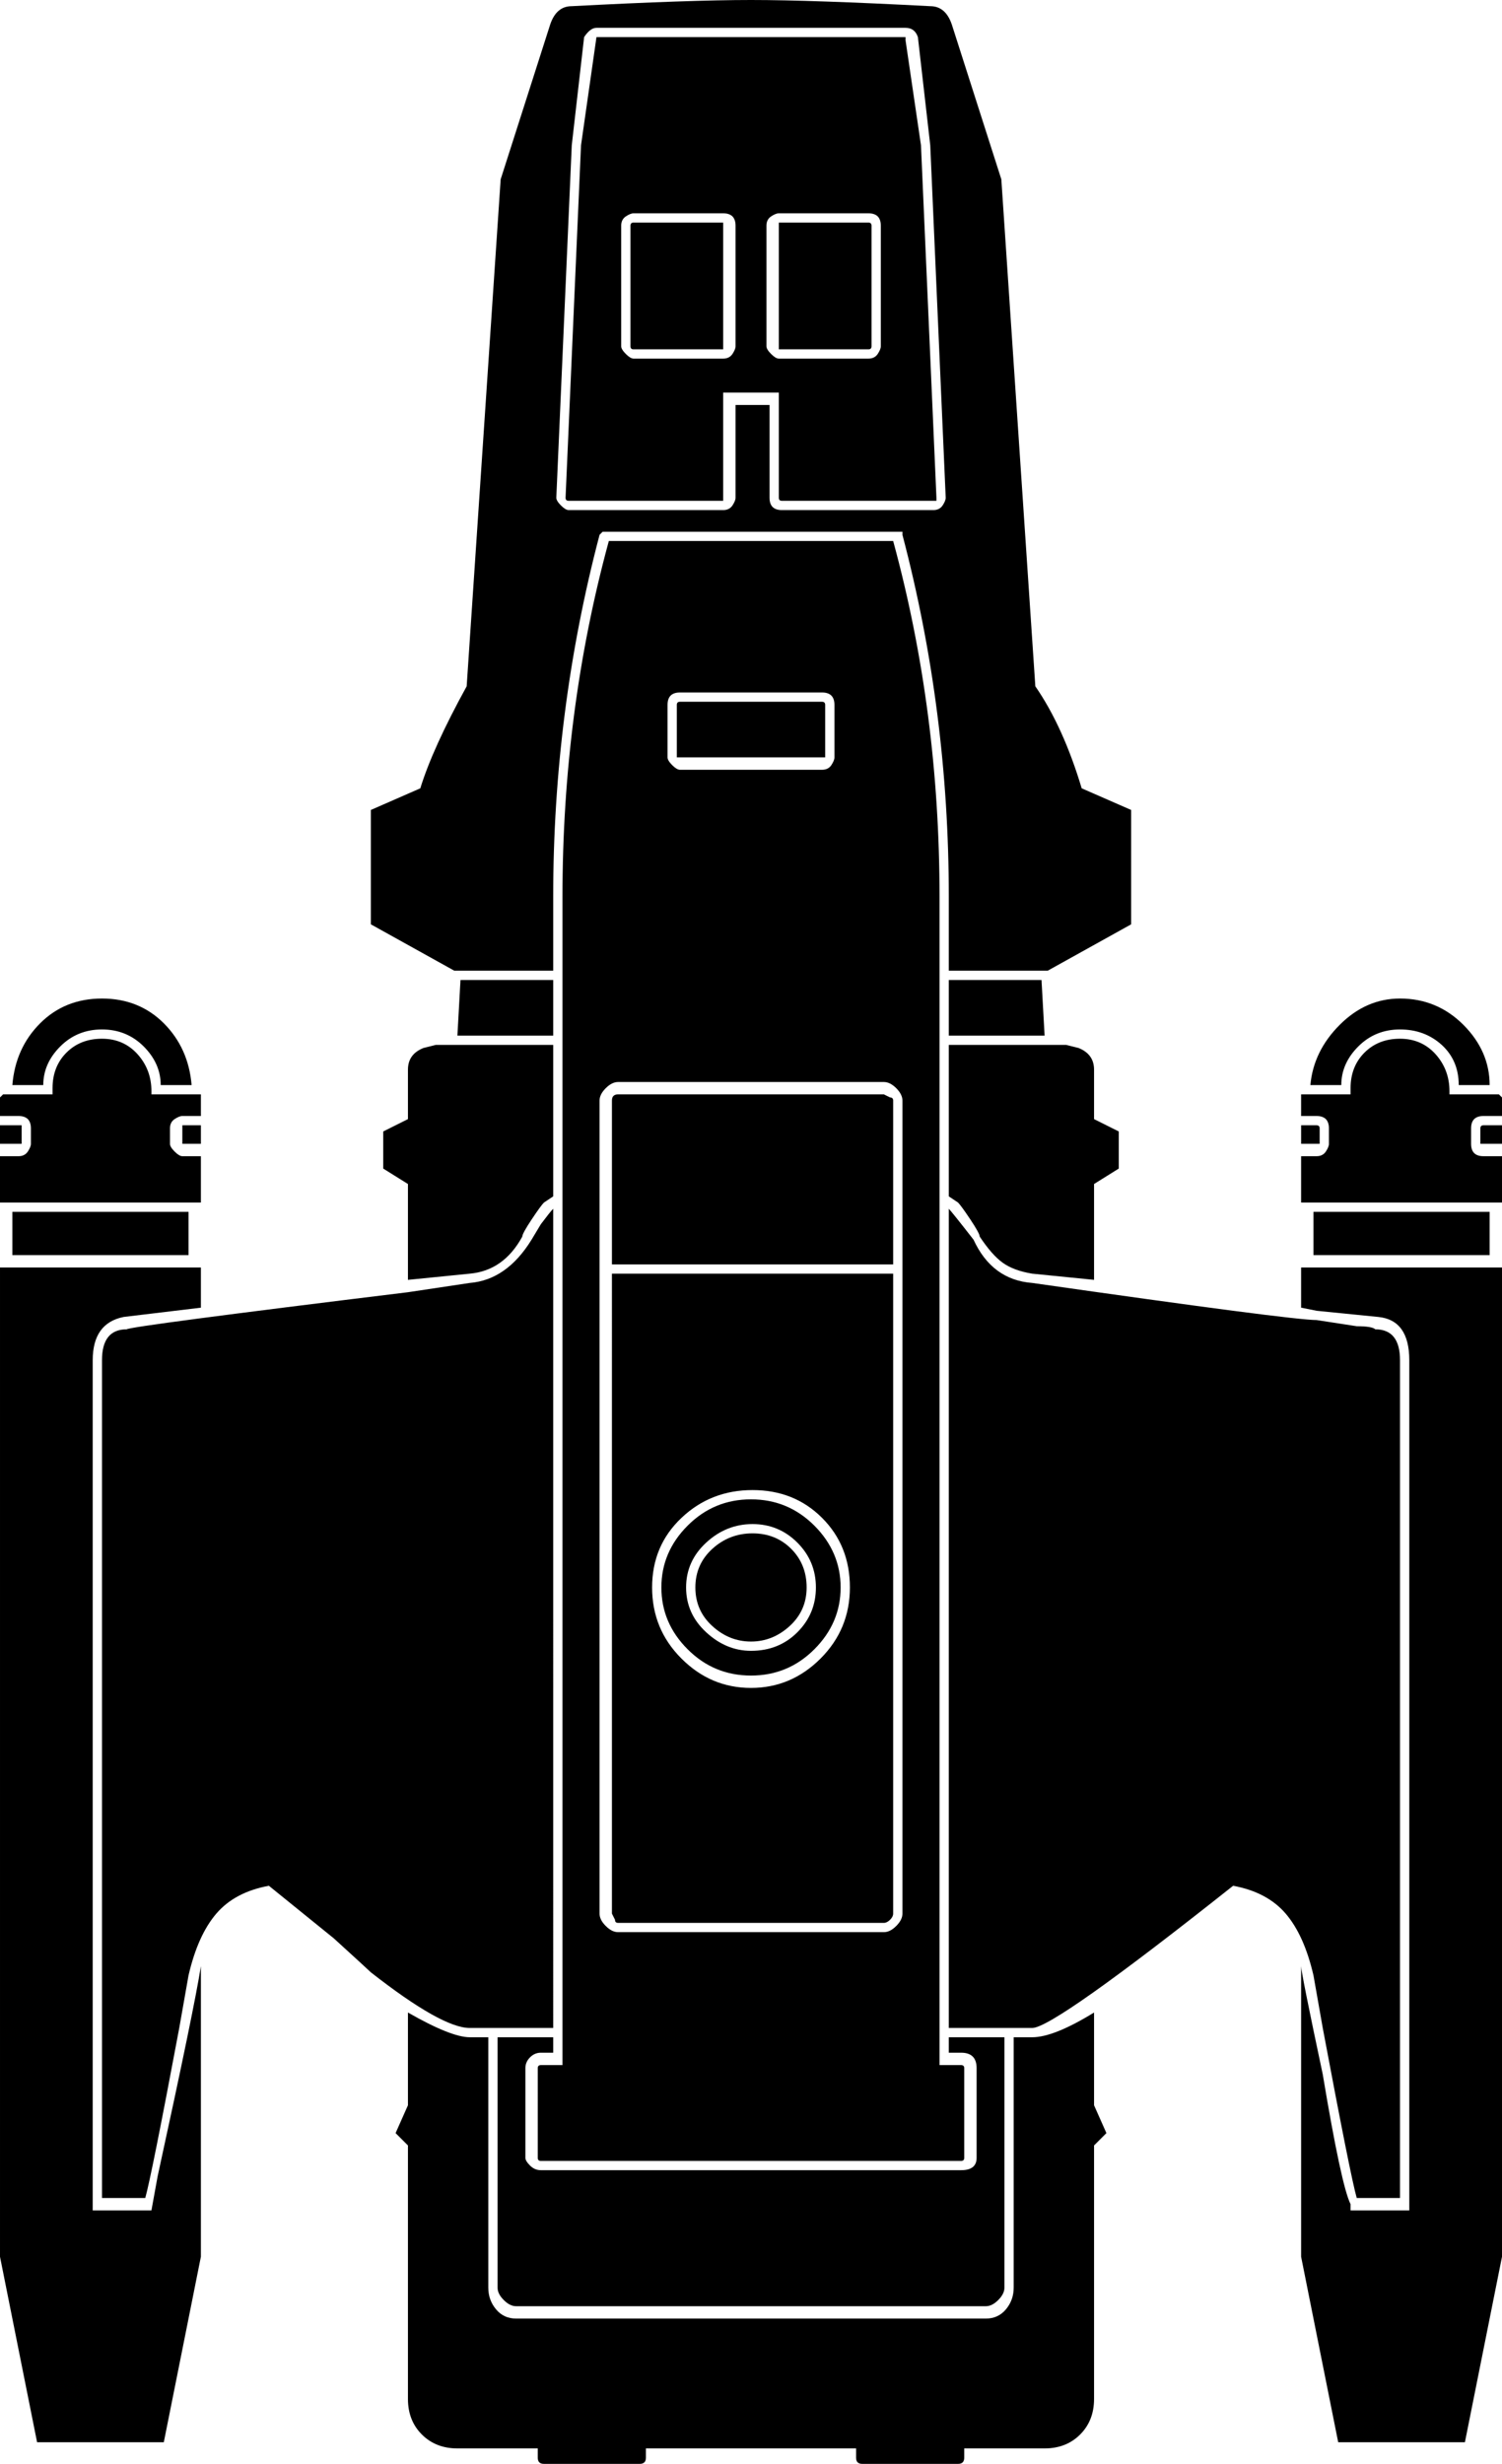
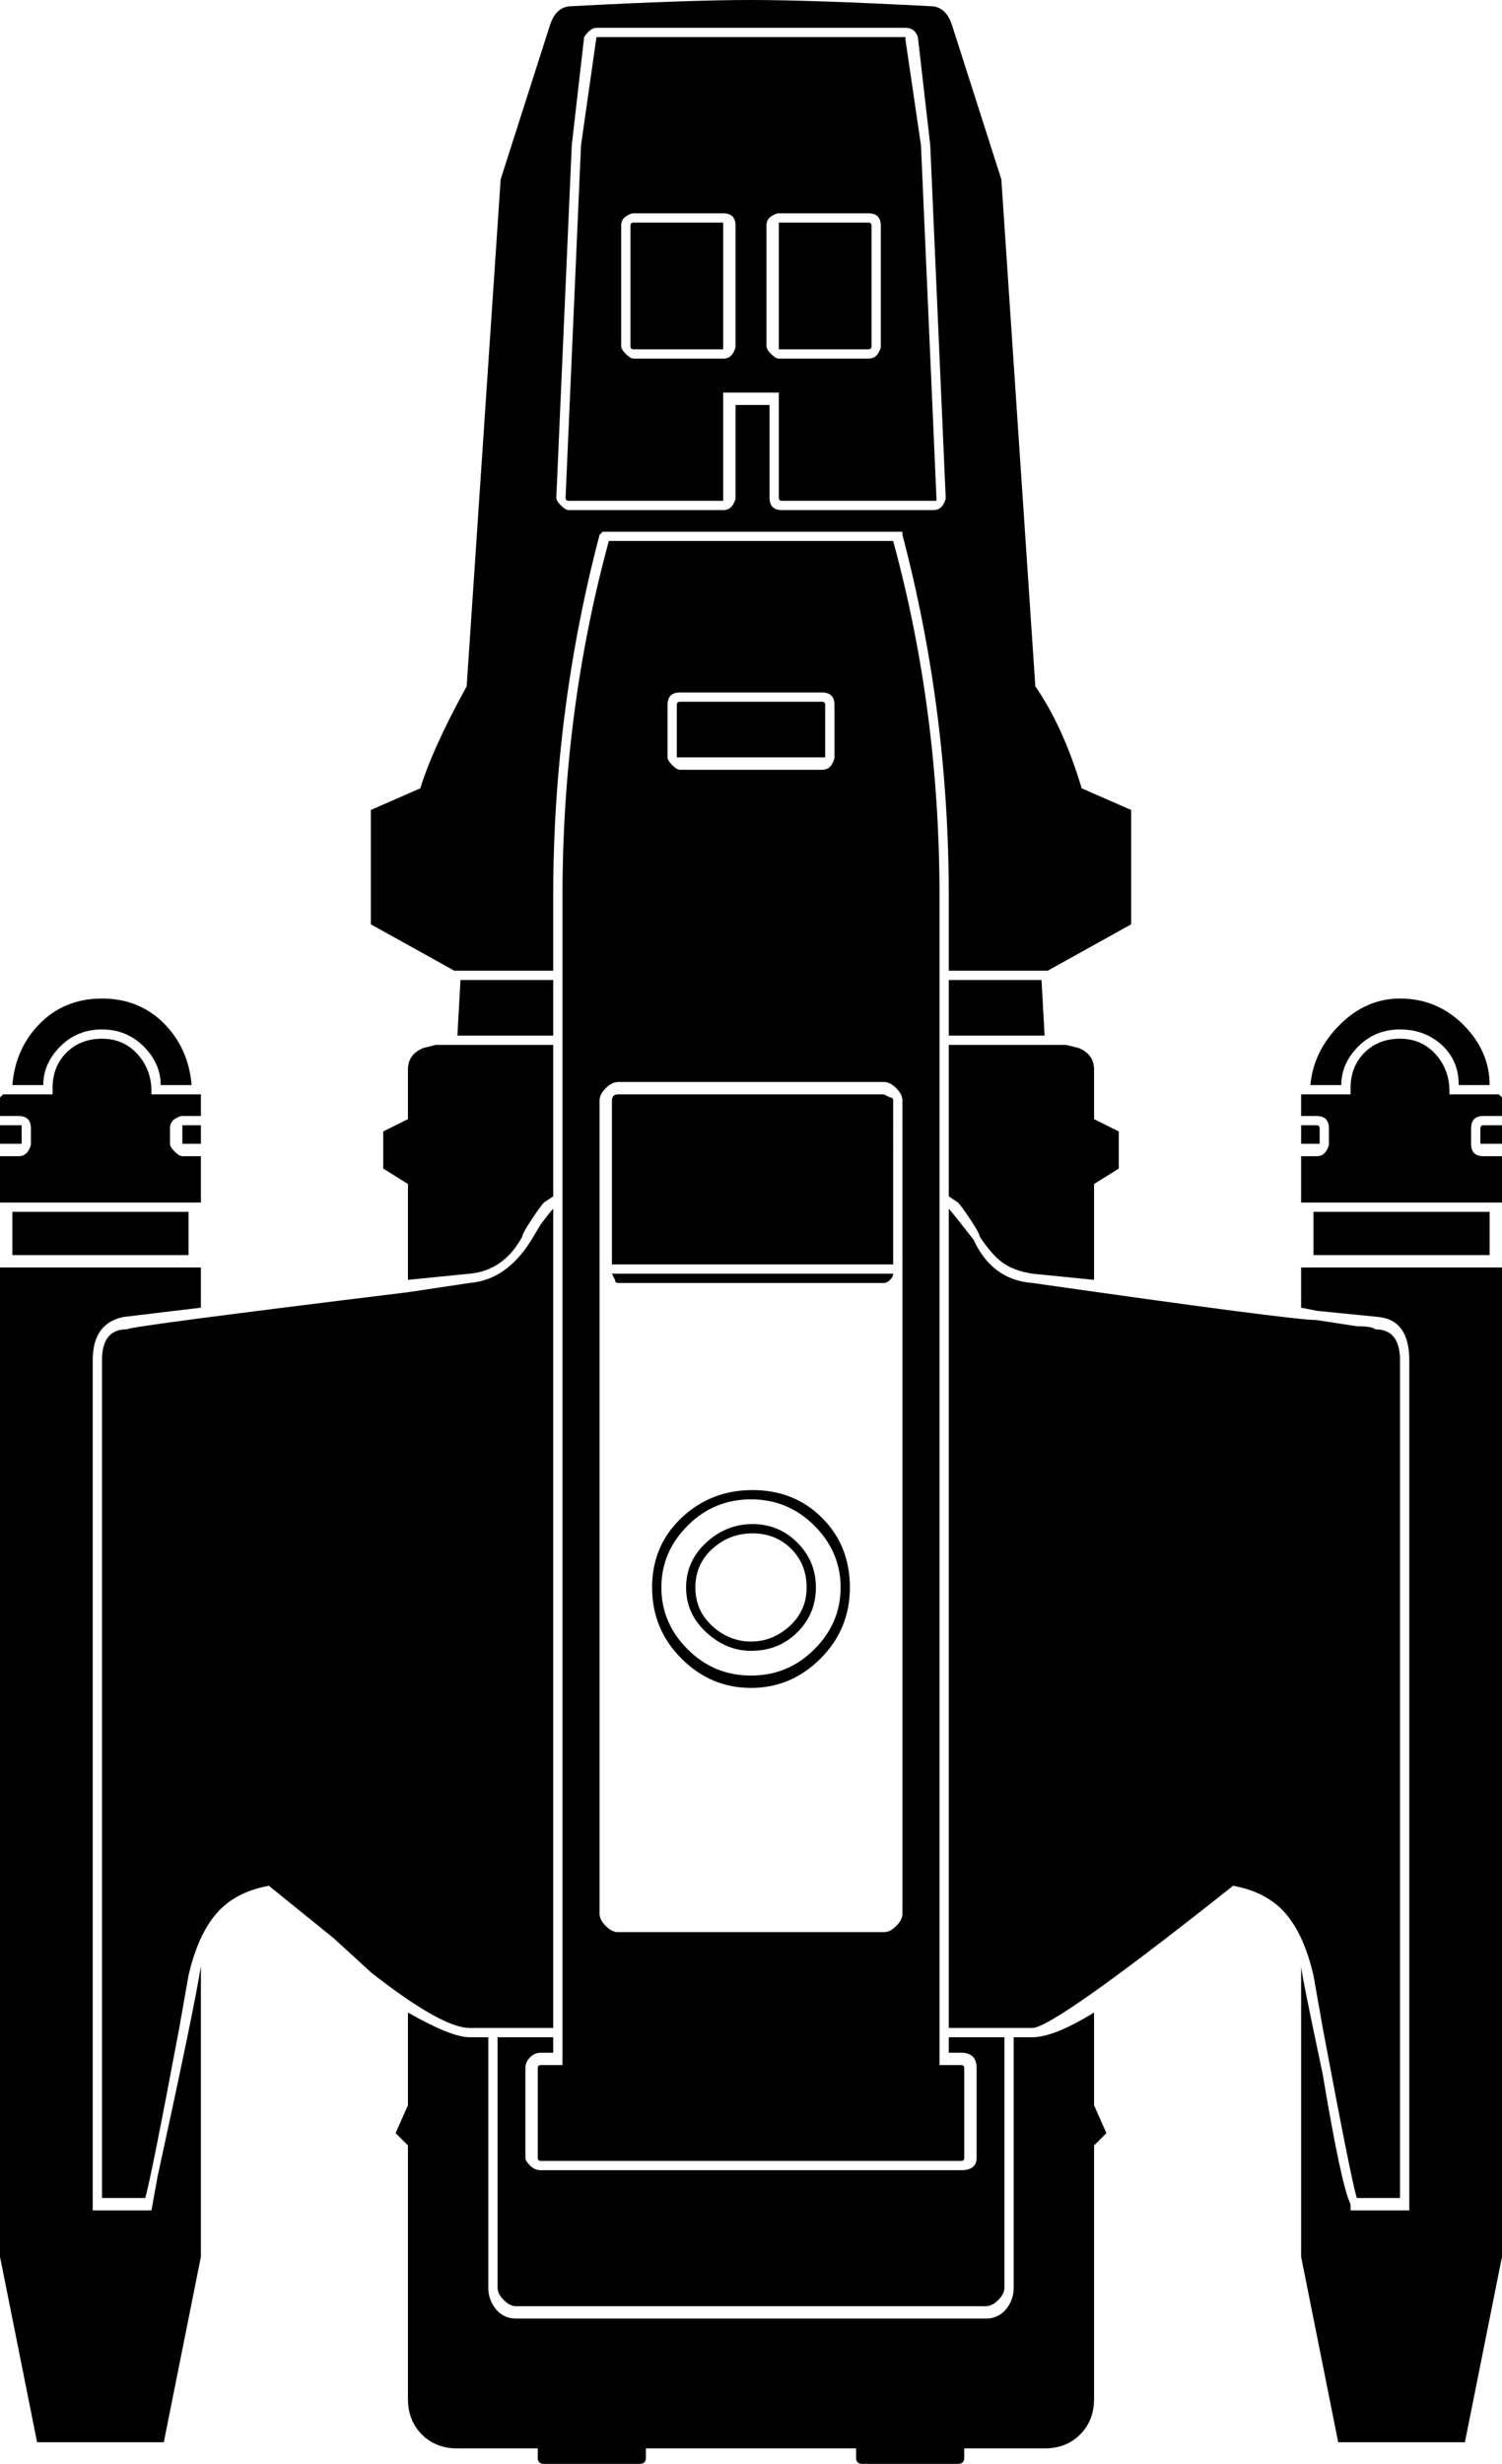
<svg xmlns="http://www.w3.org/2000/svg" version="1.1" id="Layer_1" x="0px" y="0px" width="243px" height="398.5px" viewBox="164.5 87.5 243 398.5" enable-background="new 164.5 87.5 243 398.5" xml:space="preserve">
  <g>
-     <path d="M196,282h-1h-30.5v-7.5h3c0.664,0,1.164-0.25,1.5-0.75c0.328-0.5,0.5-0.914,0.5-1.25V270c0-0.664-0.172-1.164-0.5-1.5   c-0.336-0.328-0.836-0.5-1.5-0.5h-3v-3l0.5-0.5h8v-1c0-2.328,0.75-4.25,2.25-5.75s3.414-2.25,5.75-2.25   c2.328,0,4.25,0.836,5.75,2.5c1.5,1.672,2.25,3.672,2.25,6v0.5h8v3.5h-3c-0.336,0-0.75,0.172-1.25,0.5   c-0.5,0.336-0.75,0.836-0.75,1.5v2.5c0,0.336,0.25,0.75,0.75,1.25s0.914,0.75,1.25,0.75h3v7.5H196z M164.5,269.5h3h0.5v0.5v2.5   h-3.5V269.5z M184.5,300.5c-3.336,0.672-5,3-5,7V445h9.5l1-5.5c4-18.328,6.328-29.664,7-34v47l-6,30h-20.5l-6-30v-160H197v6.5   L184.5,300.5z M181,249c4,0,7.328,1.336,10,4c2.664,2.672,4.164,6,4.5,10h-5c0-2.328-0.922-4.414-2.75-6.25   c-1.836-1.828-4.086-2.75-6.75-2.75c-2.672,0-4.922,0.922-6.75,2.75c-1.836,1.836-2.75,3.922-2.75,6.25h-5   c0.328-4,1.828-7.328,4.5-10C173.664,250.336,177,249,181,249z M166.5,290.5v-7H195v7H166.5z M254,415.5h-13.5c-3,0-8.336-3-16-9   c-0.336-0.328-2.336-2.164-6-5.5l-10.5-8.5c-3.672,0.672-6.5,2.172-8.5,4.5c-2,2.336-3.5,5.672-4.5,10l-1.5,8.5   c-3,16-4.836,25.172-5.5,27.5h-7V307.5c0-3.328,1.328-5,4-5c0.328-0.328,15.5-2.328,45.5-6l10-1.5c4-0.328,7.328-2.664,10-7   l1.5-2.5c1-1.328,1.664-2.164,2-2.5V415.5z M197,272.5h-3v-3h3V272.5z M318,244.5v-12c0-20-2.5-39.5-7.5-58.5v-0.5H262l-0.5,0.5   c-5,19-7.5,38.5-7.5,58.5v12h-16l-13.5-7.5v-18.5l8-3.5c1.328-4.328,3.828-9.828,7.5-16.5l5.5-82l8-25c0.664-2,1.828-3,3.5-3   c12.664-0.664,22.328-1,29-1c6.664,0,16.328,0.336,29,1c1.664,0,2.828,1,3.5,3l8,25l5.5,82c3,4.336,5.5,9.836,7.5,16.5l8,3.5V237   l-13.5,7.5H318z M254,256.5V281l-1.5,1c-0.336,0.336-1,1.25-2,2.75s-1.5,2.422-1.5,2.75c-2,3.672-4.836,5.672-8.5,6l-10,1V279   l-4-2.5v-6l4-2v-8c0-1.664,0.828-2.828,2.5-3.5l2-0.5H254z M341.5,413v15l2,4.5l-2,2v41c0,2.328-0.75,4.25-2.25,5.75   s-3.422,2.25-5.75,2.25h-13v1.5c0,0.664-0.336,1-1,1H304c-0.672,0-1-0.336-1-1v-1.5h-34v1.5c0,0.664-0.336,1-1,1h-15.5   c-0.672,0-1-0.336-1-1v-1.5h-13c-2.336,0-4.25-0.75-5.75-2.25s-2.25-3.422-2.25-5.75v-41l-2-2l2-4.5v-15c4.664,2.672,8,4,10,4h3   v40.5c0,1.336,0.414,2.5,1.25,3.5c0.828,1,1.914,1.5,3.25,1.5h76c1.328,0,2.414-0.5,3.25-1.5c0.828-1,1.25-2.164,1.25-3.5V417h3   C333.828,417,337.164,415.672,341.5,413z M254,246v9h-15.5l0.5-9H254z M254,419.5h-2c-0.672,0-1.25,0.25-1.75,0.75   s-0.75,1.086-0.75,1.75v14.5c0,0.336,0.25,0.75,0.75,1.25s1.078,0.75,1.75,0.75h68c1.664,0,2.5-0.664,2.5-2V422   c0-1.664-0.836-2.5-2.5-2.5h-2V417h9v40.5c0,0.672-0.336,1.336-1,2c-0.672,0.672-1.336,1-2,1h-76c-0.672,0-1.336-0.328-2-1   c-0.672-0.664-1-1.328-1-2V417h9V419.5z M263,175h46c5,18.336,7.5,37.5,7.5,57.5v189h3.5c0.328,0,0.5,0.172,0.5,0.5v14.5   c0,0.336-0.172,0.5-0.5,0.5h-68c-0.336,0-0.5-0.164-0.5-0.5V422c0-0.328,0.164-0.5,0.5-0.5h3.5v-189   C255.5,212.5,258,193.336,263,175z M283.5,168v-15h5.5v15c0,1.336,0.664,2,2,2h24.5c0.664,0,1.164-0.25,1.5-0.75   c0.328-0.5,0.5-0.914,0.5-1.25l-2.5-57l-2-17.5c-0.336-1-1-1.5-2-1.5h-50c-0.672,0-1.336,0.5-2,1.5l-2,17.5l-2.5,57   c0,0.336,0.25,0.75,0.75,1.25s0.914,0.75,1.25,0.75h25c0.664,0,1.164-0.25,1.5-0.75C283.328,168.75,283.5,168.336,283.5,168z    M311,93.5V94l2.5,17l2.5,57v0.5h-25c-0.336,0-0.5-0.164-0.5-0.5v-17h-9v17.5h-25c-0.336,0-0.5-0.164-0.5-0.5l2.5-57l2.5-17.5H311z    M264.5,262.5c-0.672,0-1.336,0.336-2,1c-0.672,0.672-1,1.336-1,2V397c0,0.672,0.328,1.336,1,2c0.664,0.672,1.328,1,2,1h43   c0.664,0,1.328-0.328,2-1c0.664-0.664,1-1.328,1-2V265.5c0-0.664-0.336-1.328-1-2c-0.672-0.664-1.336-1-2-1H264.5z M263.5,292   v-26.5c0-0.664,0.328-1,1-1h43l1,0.5c0.328,0,0.5,0.172,0.5,0.5V292H263.5z M309,293.5V397c0,0.336-0.172,0.672-0.5,1   c-0.336,0.336-0.672,0.5-1,0.5h-43c-0.336,0-0.5-0.164-0.5-0.5l-0.5-1V293.5H309z M267,122c-0.336,0-0.75,0.172-1.25,0.5   c-0.5,0.336-0.75,0.836-0.75,1.5v19.5c0,0.336,0.25,0.75,0.75,1.25s0.914,0.75,1.25,0.75h14.5c0.664,0,1.164-0.25,1.5-0.75   c0.328-0.5,0.5-0.914,0.5-1.25V124c0-0.664-0.172-1.164-0.5-1.5c-0.336-0.328-0.836-0.5-1.5-0.5H267z M267,123.5h14.5V144H267   c-0.336,0-0.5-0.164-0.5-0.5V124C266.5,123.672,266.664,123.5,267,123.5z M286,360.5c4.328,0,8.078-1.578,11.25-4.75   c3.164-3.164,4.75-7,4.75-11.5s-1.5-8.25-4.5-11.25s-6.75-4.5-11.25-4.5s-8.336,1.5-11.5,4.5c-3.172,3-4.75,6.75-4.75,11.25   s1.578,8.336,4.75,11.5C277.914,358.922,281.664,360.5,286,360.5z M286,358.5c-4,0-7.422-1.414-10.25-4.25   c-2.836-2.828-4.25-6.164-4.25-10c0-3.828,1.414-7.164,4.25-10C278.578,331.422,282,330,286,330s7.414,1.422,10.25,4.25   c2.828,2.836,4.25,6.172,4.25,10c0,3.836-1.422,7.172-4.25,10C293.414,357.086,290,358.5,286,358.5z M274.5,199.5   c-1.336,0-2,0.672-2,2v8.5c0,0.336,0.25,0.75,0.75,1.25s0.914,0.75,1.25,0.75h23c0.664,0,1.164-0.25,1.5-0.75   c0.328-0.5,0.5-0.914,0.5-1.25v-8.5c0-1.328-0.672-2-2-2H274.5z M297.5,201c0.328,0,0.5,0.172,0.5,0.5v8.5h-24v-8.5   c0-0.328,0.164-0.5,0.5-0.5H297.5z M286,354.5c3,0,5.5-1,7.5-3s3-4.414,3-7.25c0-2.828-1-5.25-3-7.25s-4.422-3-7.25-3   c-2.836,0-5.336,1-7.5,3c-2.172,2-3.25,4.422-3.25,7.25c0,2.836,1.078,5.25,3.25,7.25C280.914,353.5,283.328,354.5,286,354.5z    M286,353c-2.336,0-4.422-0.828-6.25-2.5c-1.836-1.664-2.75-3.75-2.75-6.25s0.914-4.578,2.75-6.25c1.828-1.664,4-2.5,6.5-2.5   s4.578,0.836,6.25,2.5c1.664,1.672,2.5,3.75,2.5,6.25s-0.922,4.586-2.75,6.25C290.414,352.172,288.328,353,286,353z M305,122h-14.5   c-0.336,0-0.75,0.172-1.25,0.5c-0.5,0.336-0.75,0.836-0.75,1.5v19.5c0,0.336,0.25,0.75,0.75,1.25s0.914,0.75,1.25,0.75H305   c0.664,0,1.164-0.25,1.5-0.75c0.328-0.5,0.5-0.914,0.5-1.25V124c0-0.664-0.172-1.164-0.5-1.5C306.164,122.172,305.664,122,305,122z    M305,123.5c0.328,0,0.5,0.172,0.5,0.5v19.5c0,0.336-0.172,0.5-0.5,0.5h-14.5v-20.5H305z M318,246h15l0.5,9H318V246z M318,256.5h19   l2,0.5c1.664,0.672,2.5,1.836,2.5,3.5v8l4,2v6l-4,2.5v15.5l-10-1c-2-0.328-3.586-0.914-4.75-1.75   c-1.172-0.828-2.422-2.25-3.75-4.25c0-0.328-0.5-1.25-1.5-2.75s-1.672-2.414-2-2.75l-1.5-1V256.5z M318,283   c0.328,0.336,1.664,2,4,5c2,4.336,5.164,6.672,9.5,7c28,4,43.328,6,46,6l6.5,1c1.664,0,2.664,0.172,3,0.5c2.664,0,4,1.672,4,5V443   h-7c-0.672-2.328-2.5-11.5-5.5-27.5L377,407c-1-4.328-2.5-7.664-4.5-10c-2-2.328-4.836-3.828-8.5-4.5   c-19.336,15.336-30.172,23-32.5,23H318V283z M406,282h-0.5H375v-7.5h2.5c0.664,0,1.164-0.25,1.5-0.75c0.328-0.5,0.5-0.914,0.5-1.25   V270c0-0.664-0.172-1.164-0.5-1.5c-0.336-0.328-0.836-0.5-1.5-0.5H375v-3.5h8v-1c0-2.328,0.75-4.25,2.25-5.75s3.414-2.25,5.75-2.25   c2.328,0,4.25,0.836,5.75,2.5c1.5,1.672,2.25,3.672,2.25,6v0.5h8l0.5,0.5v3h-3c-1.336,0-2,0.672-2,2v2.5c0,1.336,0.664,2,2,2h3v7.5   H406z M377.5,269.5c0.328,0,0.5,0.172,0.5,0.5v2.5h-3v-3H377.5z M383,444v1h9.5V307.5c0-4.328-1.672-6.664-5-7l-10-1L375,299v-6.5   h32.5v160l-6,30H381l-6-30v-47c0,0.672,1.164,6.5,3.5,17.5C380.5,435,382,442,383,444z M391,249c4,0,7.414,1.422,10.25,4.25   c2.828,2.836,4.25,6.086,4.25,9.75h-5c0-2.664-0.922-4.828-2.75-6.5c-1.836-1.664-4.086-2.5-6.75-2.5   c-2.672,0-4.922,0.922-6.75,2.75c-1.836,1.836-2.75,3.922-2.75,6.25h-5c0.328-3.664,1.914-6.914,4.75-9.75   C384.078,250.422,387.328,249,391,249z M377,290.5v-7h28.5v7H377z M407.5,272.5h-3H404V270c0-0.328,0.164-0.5,0.5-0.5h3V272.5z" />
+     <path d="M196,282h-1h-30.5v-7.5h3c0.664,0,1.164-0.25,1.5-0.75c0.328-0.5,0.5-0.914,0.5-1.25V270c0-0.664-0.172-1.164-0.5-1.5   c-0.336-0.328-0.836-0.5-1.5-0.5h-3v-3l0.5-0.5h8v-1c0-2.328,0.75-4.25,2.25-5.75s3.414-2.25,5.75-2.25   c2.328,0,4.25,0.836,5.75,2.5c1.5,1.672,2.25,3.672,2.25,6v0.5h8v3.5h-3c-0.336,0-0.75,0.172-1.25,0.5   c-0.5,0.336-0.75,0.836-0.75,1.5v2.5c0,0.336,0.25,0.75,0.75,1.25s0.914,0.75,1.25,0.75h3v7.5H196z M164.5,269.5h3h0.5v0.5v2.5   h-3.5V269.5z M184.5,300.5c-3.336,0.672-5,3-5,7V445h9.5l1-5.5c4-18.328,6.328-29.664,7-34v47l-6,30h-20.5l-6-30v-160H197v6.5   L184.5,300.5z M181,249c4,0,7.328,1.336,10,4c2.664,2.672,4.164,6,4.5,10h-5c0-2.328-0.922-4.414-2.75-6.25   c-1.836-1.828-4.086-2.75-6.75-2.75c-2.672,0-4.922,0.922-6.75,2.75c-1.836,1.836-2.75,3.922-2.75,6.25h-5   c0.328-4,1.828-7.328,4.5-10C173.664,250.336,177,249,181,249z M166.5,290.5v-7H195v7H166.5z M254,415.5h-13.5c-3,0-8.336-3-16-9   c-0.336-0.328-2.336-2.164-6-5.5l-10.5-8.5c-3.672,0.672-6.5,2.172-8.5,4.5c-2,2.336-3.5,5.672-4.5,10l-1.5,8.5   c-3,16-4.836,25.172-5.5,27.5h-7V307.5c0-3.328,1.328-5,4-5c0.328-0.328,15.5-2.328,45.5-6l10-1.5c4-0.328,7.328-2.664,10-7   l1.5-2.5c1-1.328,1.664-2.164,2-2.5V415.5z M197,272.5h-3v-3h3V272.5z M318,244.5v-12c0-20-2.5-39.5-7.5-58.5v-0.5H262l-0.5,0.5   c-5,19-7.5,38.5-7.5,58.5v12h-16l-13.5-7.5v-18.5l8-3.5c1.328-4.328,3.828-9.828,7.5-16.5l5.5-82l8-25c0.664-2,1.828-3,3.5-3   c12.664-0.664,22.328-1,29-1c6.664,0,16.328,0.336,29,1c1.664,0,2.828,1,3.5,3l8,25l5.5,82c3,4.336,5.5,9.836,7.5,16.5l8,3.5V237   l-13.5,7.5H318z M254,256.5V281l-1.5,1c-0.336,0.336-1,1.25-2,2.75s-1.5,2.422-1.5,2.75c-2,3.672-4.836,5.672-8.5,6l-10,1V279   l-4-2.5v-6l4-2v-8c0-1.664,0.828-2.828,2.5-3.5l2-0.5H254z M341.5,413v15l2,4.5l-2,2v41c0,2.328-0.75,4.25-2.25,5.75   s-3.422,2.25-5.75,2.25h-13v1.5c0,0.664-0.336,1-1,1H304c-0.672,0-1-0.336-1-1v-1.5h-34v1.5c0,0.664-0.336,1-1,1h-15.5   c-0.672,0-1-0.336-1-1v-1.5h-13c-2.336,0-4.25-0.75-5.75-2.25s-2.25-3.422-2.25-5.75v-41l-2-2l2-4.5v-15c4.664,2.672,8,4,10,4h3   v40.5c0,1.336,0.414,2.5,1.25,3.5c0.828,1,1.914,1.5,3.25,1.5h76c1.328,0,2.414-0.5,3.25-1.5c0.828-1,1.25-2.164,1.25-3.5V417h3   C333.828,417,337.164,415.672,341.5,413z M254,246v9h-15.5l0.5-9H254z M254,419.5h-2c-0.672,0-1.25,0.25-1.75,0.75   s-0.75,1.086-0.75,1.75v14.5c0,0.336,0.25,0.75,0.75,1.25s1.078,0.75,1.75,0.75h68c1.664,0,2.5-0.664,2.5-2V422   c0-1.664-0.836-2.5-2.5-2.5h-2V417h9v40.5c0,0.672-0.336,1.336-1,2c-0.672,0.672-1.336,1-2,1h-76c-0.672,0-1.336-0.328-2-1   c-0.672-0.664-1-1.328-1-2V417h9V419.5z M263,175h46c5,18.336,7.5,37.5,7.5,57.5v189h3.5c0.328,0,0.5,0.172,0.5,0.5v14.5   c0,0.336-0.172,0.5-0.5,0.5h-68c-0.336,0-0.5-0.164-0.5-0.5V422c0-0.328,0.164-0.5,0.5-0.5h3.5v-189   C255.5,212.5,258,193.336,263,175z M283.5,168v-15h5.5v15c0,1.336,0.664,2,2,2h24.5c0.664,0,1.164-0.25,1.5-0.75   c0.328-0.5,0.5-0.914,0.5-1.25l-2.5-57l-2-17.5c-0.336-1-1-1.5-2-1.5h-50c-0.672,0-1.336,0.5-2,1.5l-2,17.5l-2.5,57   c0,0.336,0.25,0.75,0.75,1.25s0.914,0.75,1.25,0.75h25c0.664,0,1.164-0.25,1.5-0.75C283.328,168.75,283.5,168.336,283.5,168z    M311,93.5V94l2.5,17l2.5,57v0.5h-25c-0.336,0-0.5-0.164-0.5-0.5v-17h-9v17.5h-25c-0.336,0-0.5-0.164-0.5-0.5l2.5-57l2.5-17.5H311z    M264.5,262.5c-0.672,0-1.336,0.336-2,1c-0.672,0.672-1,1.336-1,2V397c0,0.672,0.328,1.336,1,2c0.664,0.672,1.328,1,2,1h43   c0.664,0,1.328-0.328,2-1c0.664-0.664,1-1.328,1-2V265.5c0-0.664-0.336-1.328-1-2c-0.672-0.664-1.336-1-2-1H264.5z M263.5,292   v-26.5c0-0.664,0.328-1,1-1h43l1,0.5c0.328,0,0.5,0.172,0.5,0.5V292H263.5z M309,293.5c0,0.336-0.172,0.672-0.5,1   c-0.336,0.336-0.672,0.5-1,0.5h-43c-0.336,0-0.5-0.164-0.5-0.5l-0.5-1V293.5H309z M267,122c-0.336,0-0.75,0.172-1.25,0.5   c-0.5,0.336-0.75,0.836-0.75,1.5v19.5c0,0.336,0.25,0.75,0.75,1.25s0.914,0.75,1.25,0.75h14.5c0.664,0,1.164-0.25,1.5-0.75   c0.328-0.5,0.5-0.914,0.5-1.25V124c0-0.664-0.172-1.164-0.5-1.5c-0.336-0.328-0.836-0.5-1.5-0.5H267z M267,123.5h14.5V144H267   c-0.336,0-0.5-0.164-0.5-0.5V124C266.5,123.672,266.664,123.5,267,123.5z M286,360.5c4.328,0,8.078-1.578,11.25-4.75   c3.164-3.164,4.75-7,4.75-11.5s-1.5-8.25-4.5-11.25s-6.75-4.5-11.25-4.5s-8.336,1.5-11.5,4.5c-3.172,3-4.75,6.75-4.75,11.25   s1.578,8.336,4.75,11.5C277.914,358.922,281.664,360.5,286,360.5z M286,358.5c-4,0-7.422-1.414-10.25-4.25   c-2.836-2.828-4.25-6.164-4.25-10c0-3.828,1.414-7.164,4.25-10C278.578,331.422,282,330,286,330s7.414,1.422,10.25,4.25   c2.828,2.836,4.25,6.172,4.25,10c0,3.836-1.422,7.172-4.25,10C293.414,357.086,290,358.5,286,358.5z M274.5,199.5   c-1.336,0-2,0.672-2,2v8.5c0,0.336,0.25,0.75,0.75,1.25s0.914,0.75,1.25,0.75h23c0.664,0,1.164-0.25,1.5-0.75   c0.328-0.5,0.5-0.914,0.5-1.25v-8.5c0-1.328-0.672-2-2-2H274.5z M297.5,201c0.328,0,0.5,0.172,0.5,0.5v8.5h-24v-8.5   c0-0.328,0.164-0.5,0.5-0.5H297.5z M286,354.5c3,0,5.5-1,7.5-3s3-4.414,3-7.25c0-2.828-1-5.25-3-7.25s-4.422-3-7.25-3   c-2.836,0-5.336,1-7.5,3c-2.172,2-3.25,4.422-3.25,7.25c0,2.836,1.078,5.25,3.25,7.25C280.914,353.5,283.328,354.5,286,354.5z    M286,353c-2.336,0-4.422-0.828-6.25-2.5c-1.836-1.664-2.75-3.75-2.75-6.25s0.914-4.578,2.75-6.25c1.828-1.664,4-2.5,6.5-2.5   s4.578,0.836,6.25,2.5c1.664,1.672,2.5,3.75,2.5,6.25s-0.922,4.586-2.75,6.25C290.414,352.172,288.328,353,286,353z M305,122h-14.5   c-0.336,0-0.75,0.172-1.25,0.5c-0.5,0.336-0.75,0.836-0.75,1.5v19.5c0,0.336,0.25,0.75,0.75,1.25s0.914,0.75,1.25,0.75H305   c0.664,0,1.164-0.25,1.5-0.75c0.328-0.5,0.5-0.914,0.5-1.25V124c0-0.664-0.172-1.164-0.5-1.5C306.164,122.172,305.664,122,305,122z    M305,123.5c0.328,0,0.5,0.172,0.5,0.5v19.5c0,0.336-0.172,0.5-0.5,0.5h-14.5v-20.5H305z M318,246h15l0.5,9H318V246z M318,256.5h19   l2,0.5c1.664,0.672,2.5,1.836,2.5,3.5v8l4,2v6l-4,2.5v15.5l-10-1c-2-0.328-3.586-0.914-4.75-1.75   c-1.172-0.828-2.422-2.25-3.75-4.25c0-0.328-0.5-1.25-1.5-2.75s-1.672-2.414-2-2.75l-1.5-1V256.5z M318,283   c0.328,0.336,1.664,2,4,5c2,4.336,5.164,6.672,9.5,7c28,4,43.328,6,46,6l6.5,1c1.664,0,2.664,0.172,3,0.5c2.664,0,4,1.672,4,5V443   h-7c-0.672-2.328-2.5-11.5-5.5-27.5L377,407c-1-4.328-2.5-7.664-4.5-10c-2-2.328-4.836-3.828-8.5-4.5   c-19.336,15.336-30.172,23-32.5,23H318V283z M406,282h-0.5H375v-7.5h2.5c0.664,0,1.164-0.25,1.5-0.75c0.328-0.5,0.5-0.914,0.5-1.25   V270c0-0.664-0.172-1.164-0.5-1.5c-0.336-0.328-0.836-0.5-1.5-0.5H375v-3.5h8v-1c0-2.328,0.75-4.25,2.25-5.75s3.414-2.25,5.75-2.25   c2.328,0,4.25,0.836,5.75,2.5c1.5,1.672,2.25,3.672,2.25,6v0.5h8l0.5,0.5v3h-3c-1.336,0-2,0.672-2,2v2.5c0,1.336,0.664,2,2,2h3v7.5   H406z M377.5,269.5c0.328,0,0.5,0.172,0.5,0.5v2.5h-3v-3H377.5z M383,444v1h9.5V307.5c0-4.328-1.672-6.664-5-7l-10-1L375,299v-6.5   h32.5v160l-6,30H381l-6-30v-47c0,0.672,1.164,6.5,3.5,17.5C380.5,435,382,442,383,444z M391,249c4,0,7.414,1.422,10.25,4.25   c2.828,2.836,4.25,6.086,4.25,9.75h-5c0-2.664-0.922-4.828-2.75-6.5c-1.836-1.664-4.086-2.5-6.75-2.5   c-2.672,0-4.922,0.922-6.75,2.75c-1.836,1.836-2.75,3.922-2.75,6.25h-5c0.328-3.664,1.914-6.914,4.75-9.75   C384.078,250.422,387.328,249,391,249z M377,290.5v-7h28.5v7H377z M407.5,272.5h-3H404V270c0-0.328,0.164-0.5,0.5-0.5h3V272.5z" />
  </g>
</svg>